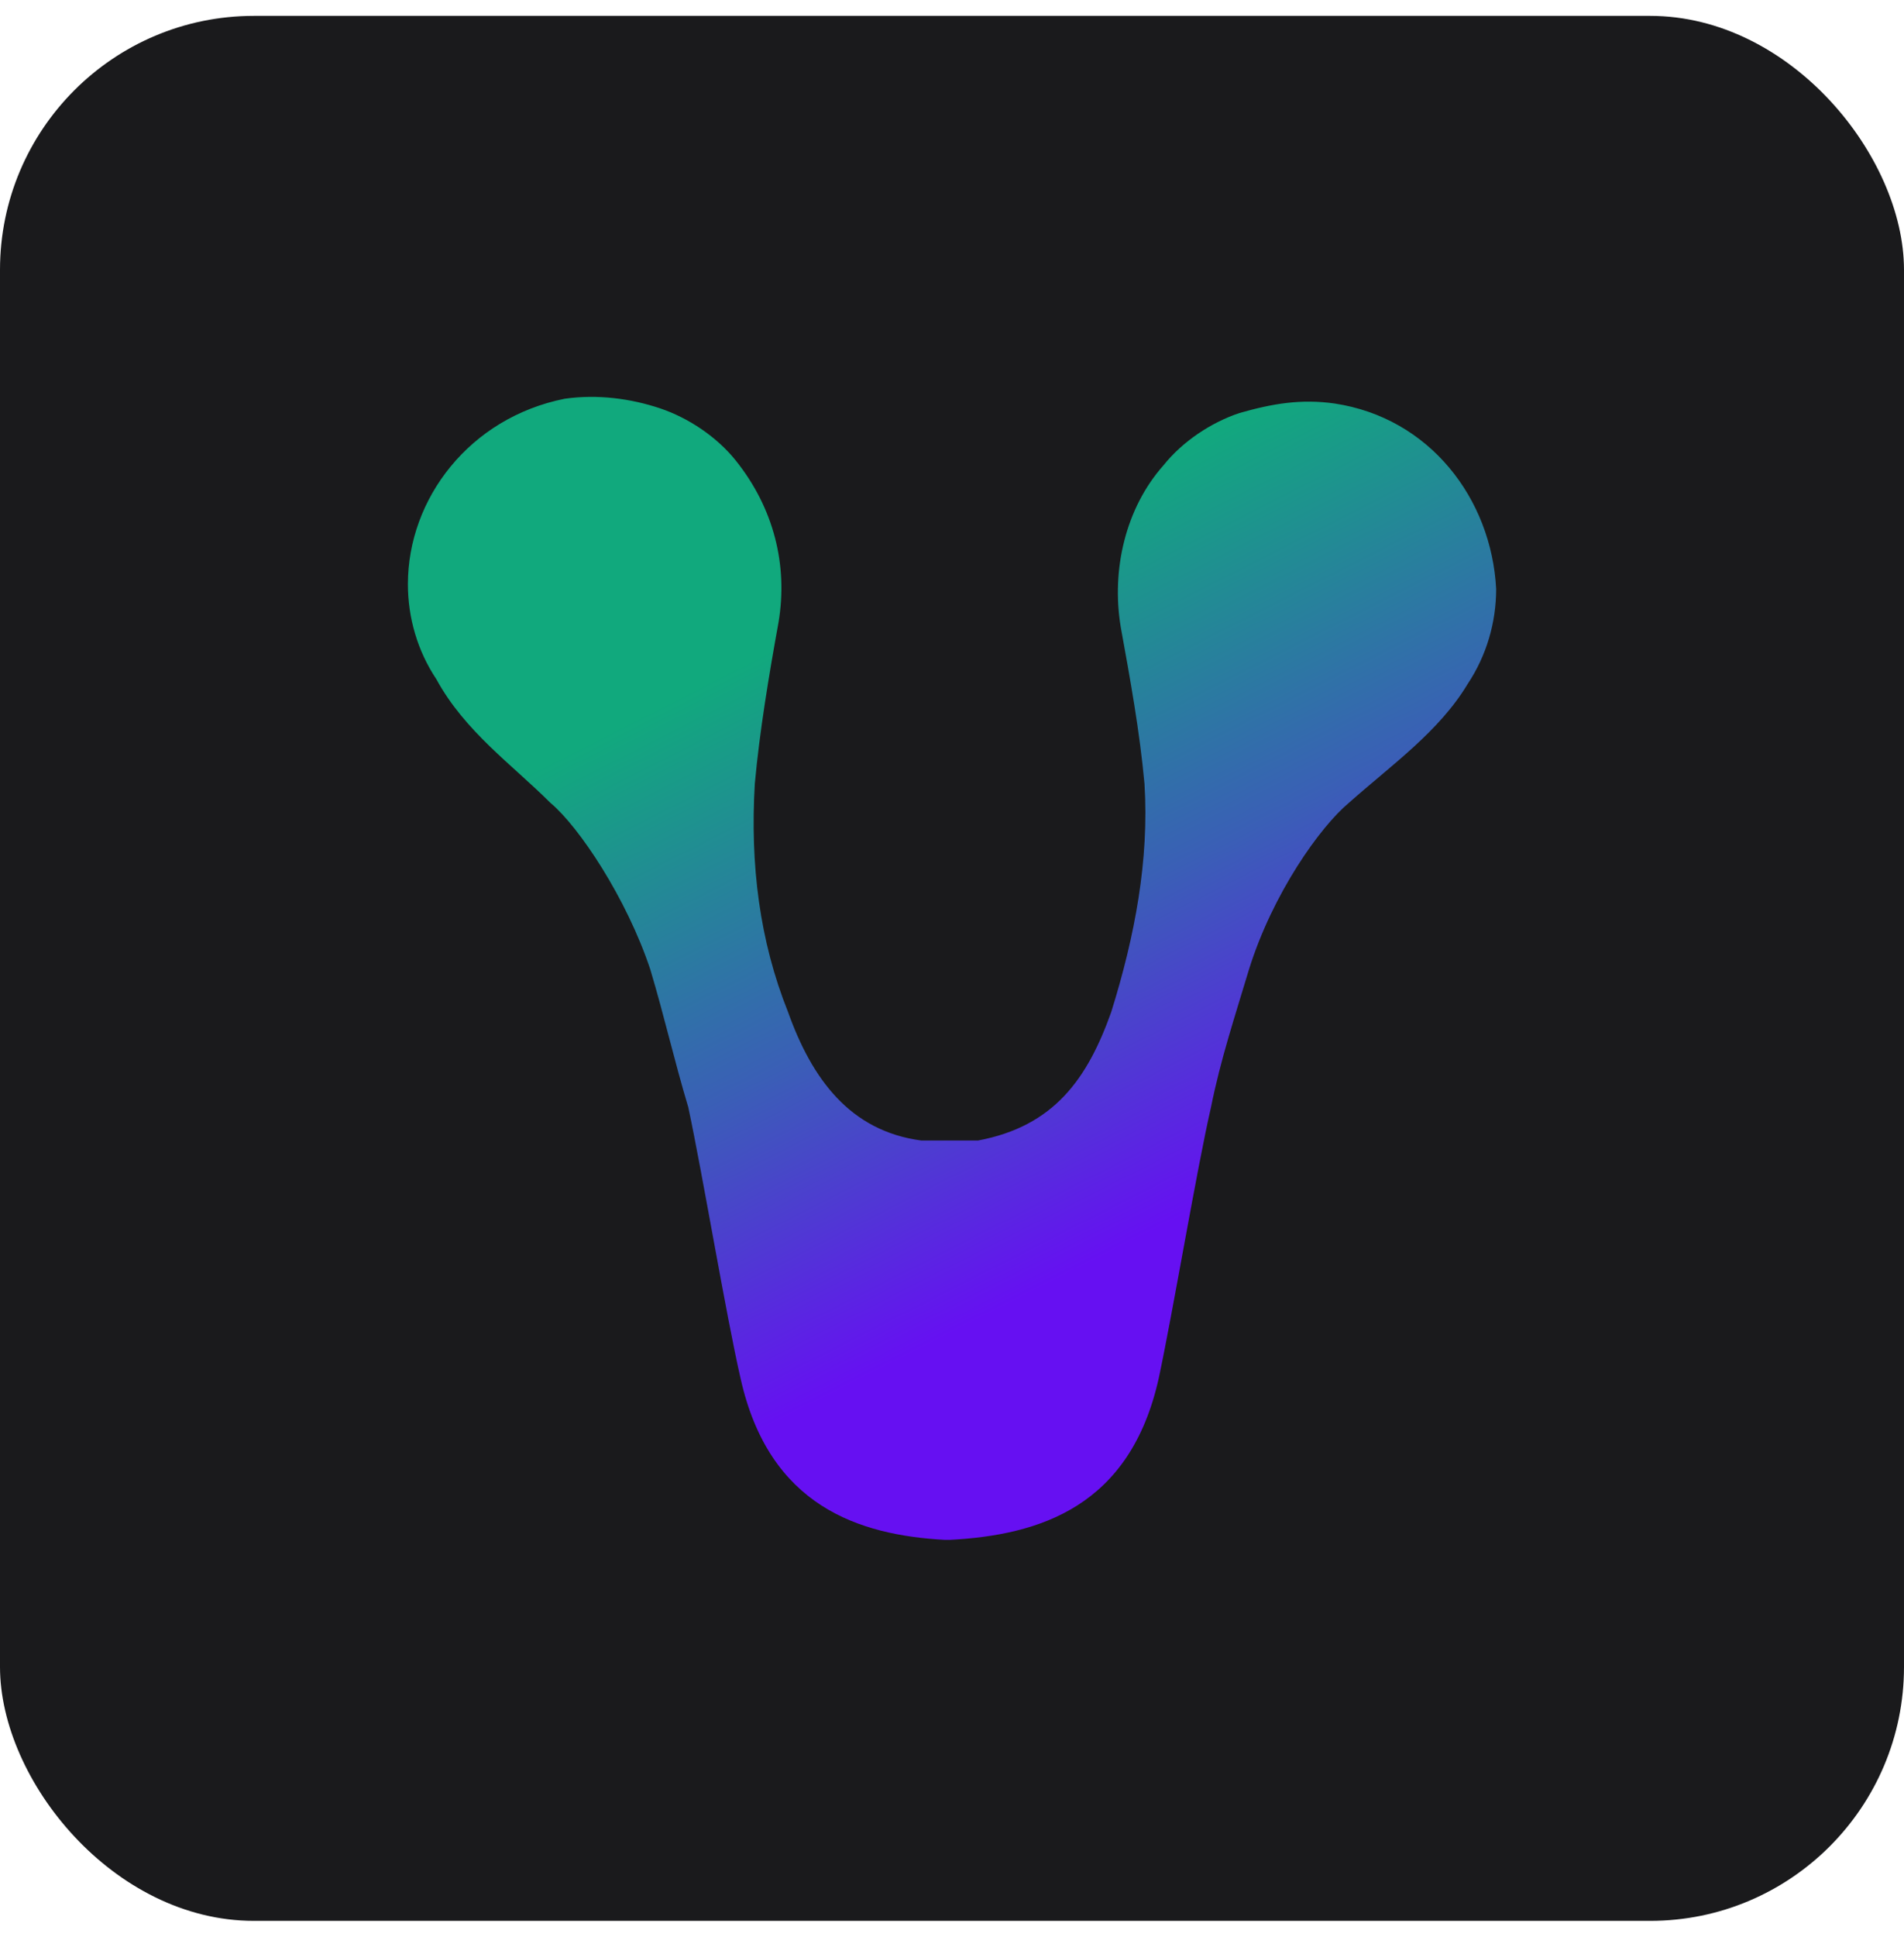
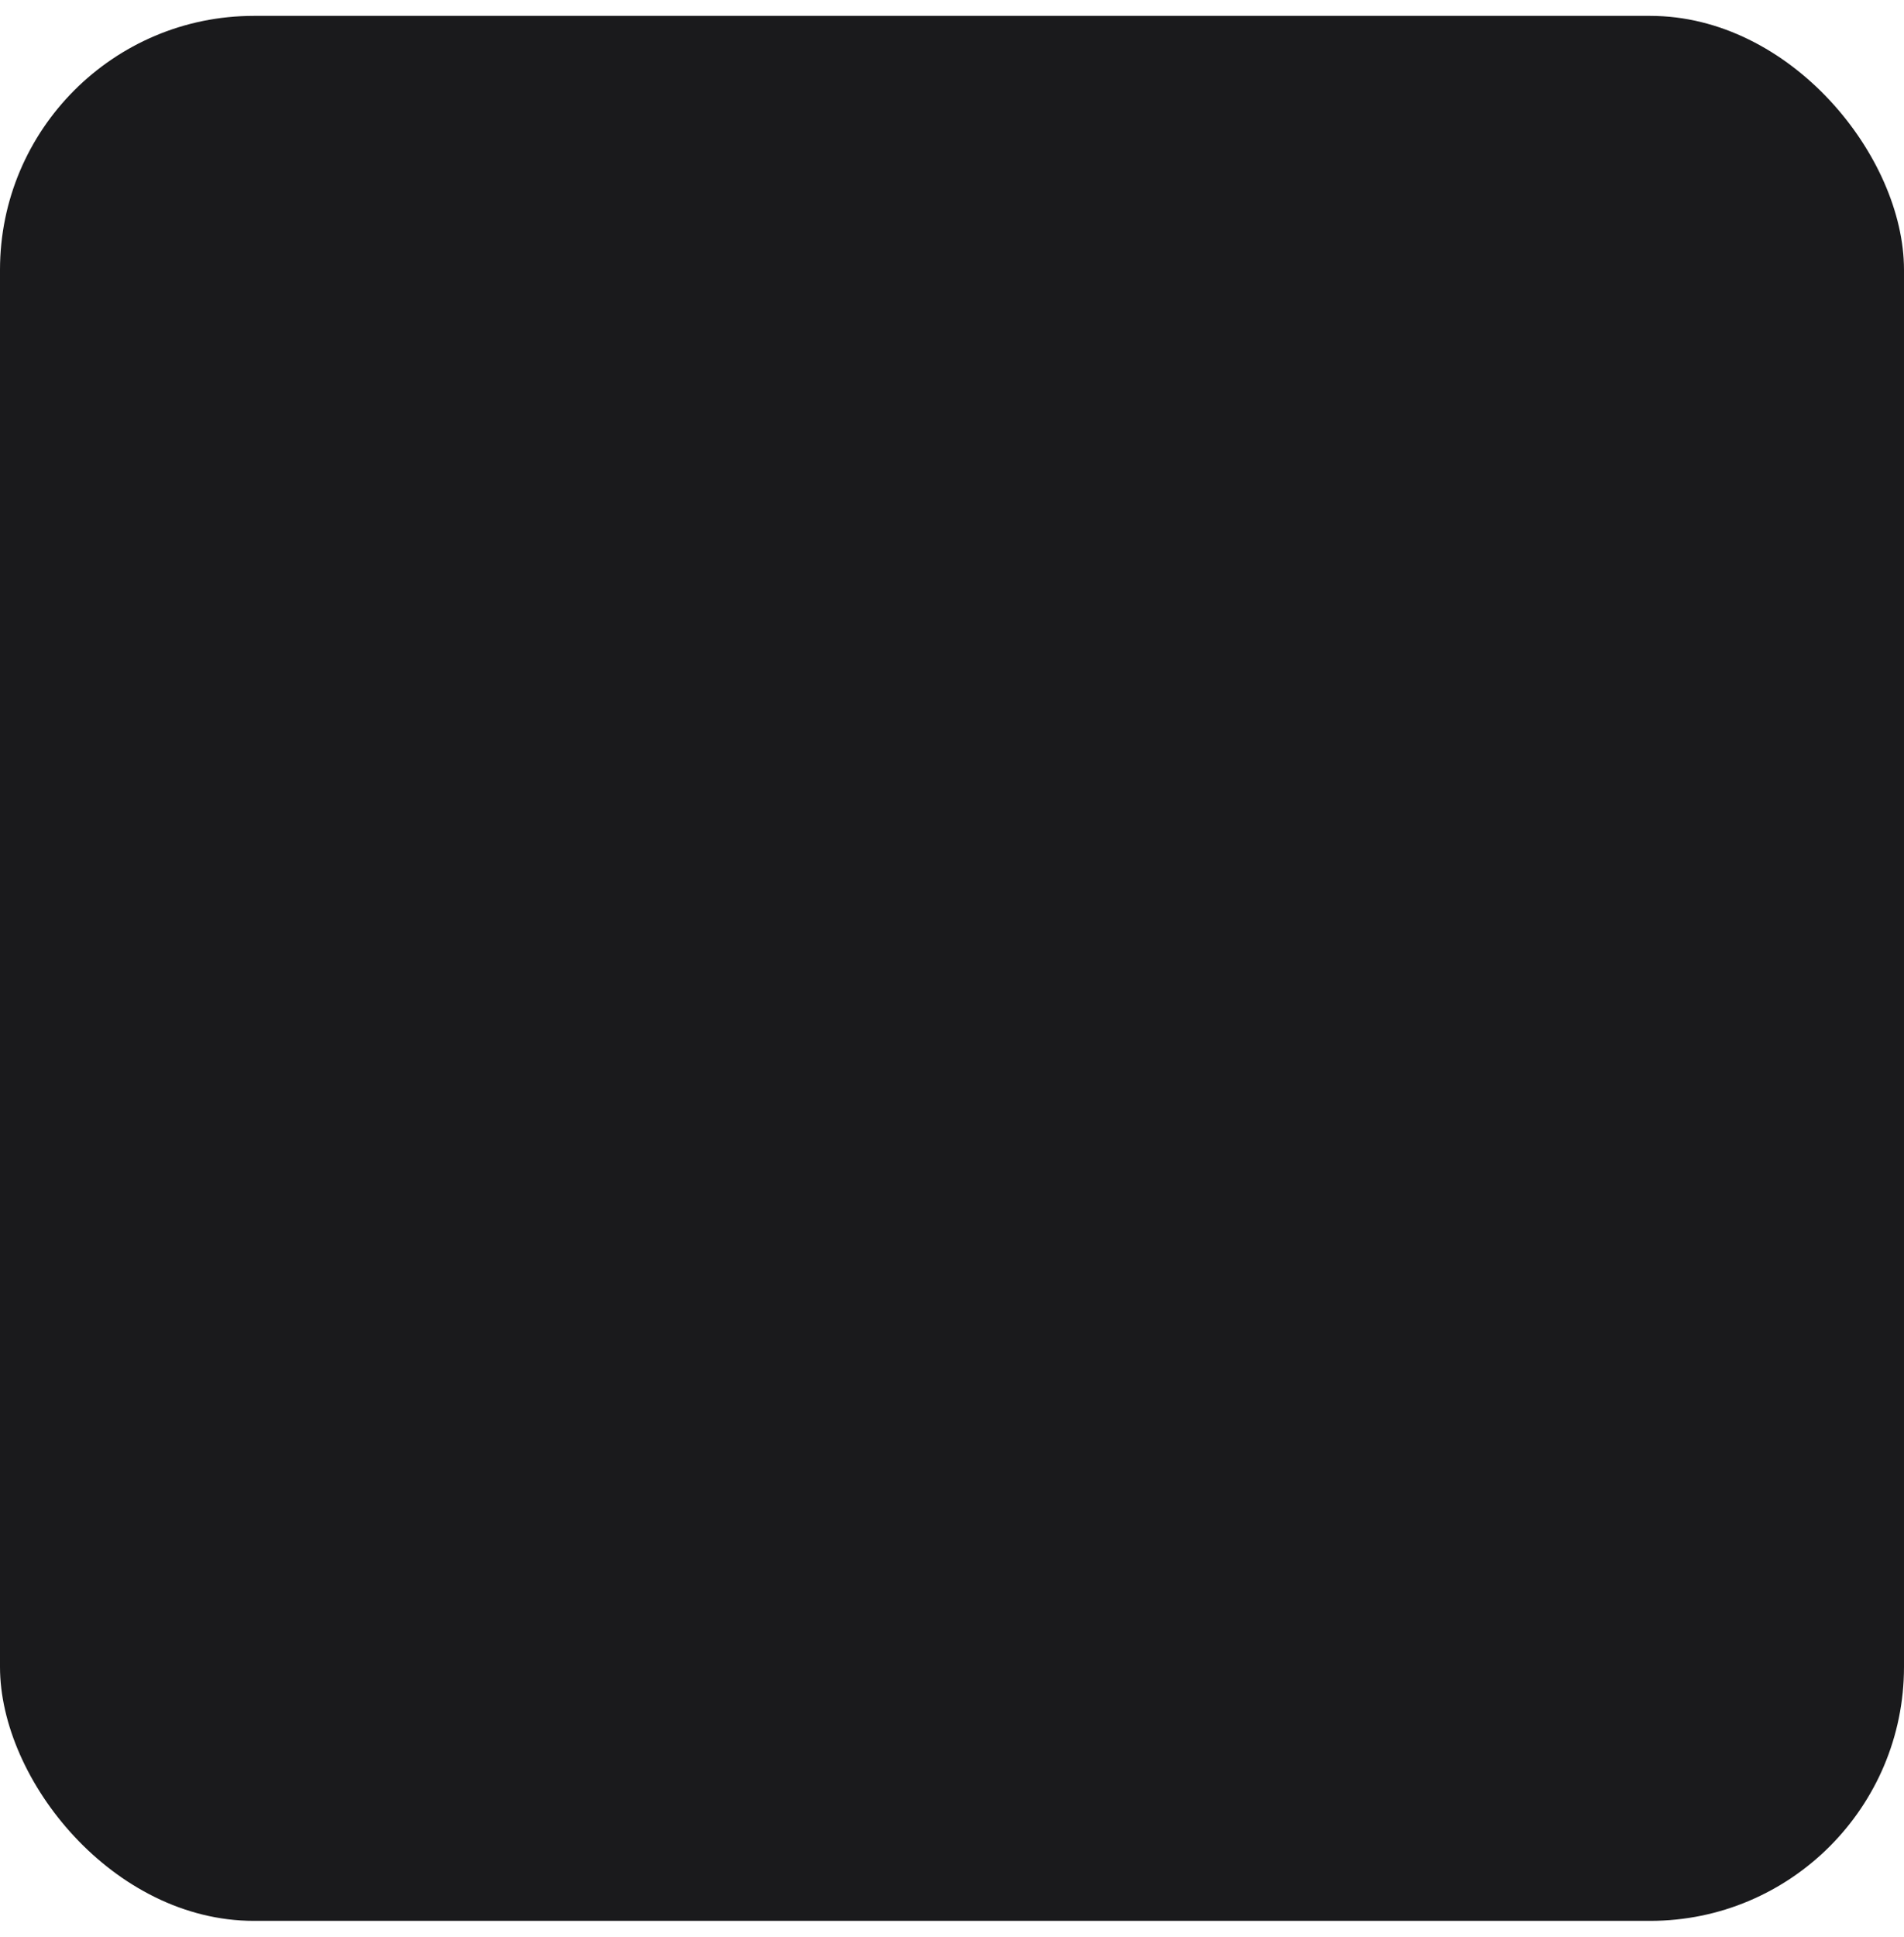
<svg xmlns="http://www.w3.org/2000/svg" width="60" height="61" viewBox="0 0 60 61" fill="none">
  <rect y="0.5" width="60" height="60" rx="8" fill="#1A1A1C" />
-   <path d="M42.056 12.709C41.008 12.559 40.109 12.709 39.061 13.008C38.162 13.307 37.264 13.906 36.665 14.655C35.467 16.003 35.017 17.95 35.317 19.747C35.616 21.394 35.916 23.042 36.066 24.689C36.215 27.085 35.766 29.481 35.017 31.877C34.269 33.974 33.22 35.471 30.824 35.921C30.674 35.921 30.075 35.921 29.926 35.921C29.776 35.921 29.177 35.921 29.027 35.921C26.781 35.621 25.583 33.974 24.834 31.877C23.935 29.631 23.636 27.235 23.786 24.689C23.935 23.042 24.235 21.245 24.534 19.597C24.834 17.8 24.385 16.003 23.187 14.506C22.588 13.757 21.689 13.158 20.791 12.858C19.892 12.559 18.844 12.409 17.795 12.559C14.8 13.158 12.854 15.704 12.854 18.399C12.854 19.448 13.153 20.496 13.752 21.394C14.651 23.042 16.148 24.09 17.346 25.288C18.245 26.037 19.742 28.283 20.491 30.529C20.94 32.027 21.24 33.375 21.689 34.872C22.138 36.969 22.887 41.462 23.336 43.408C24.235 47.452 27.08 48.35 29.776 48.5H29.926C32.771 48.35 35.616 47.452 36.515 43.408C36.964 41.312 37.713 36.819 38.162 34.872C38.462 33.375 38.911 32.027 39.36 30.529C40.109 28.133 41.606 26.037 42.505 25.288C43.853 24.09 45.35 23.042 46.249 21.544C46.848 20.645 47.148 19.597 47.148 18.549C46.998 15.704 45.051 13.158 42.056 12.709Z" fill="url(#paint0_linear_8046_25712)" />
  <defs>
    <linearGradient id="paint0_linear_8046_25712" x1="29.292" y1="17.914" x2="39.176" y2="37.346" gradientUnits="userSpaceOnUse">
      <stop stop-color="#11A97D" />
      <stop offset="0.545" stop-color="#3A5FB6" />
      <stop offset="1" stop-color="#6610F2" />
    </linearGradient>
  </defs>
</svg>